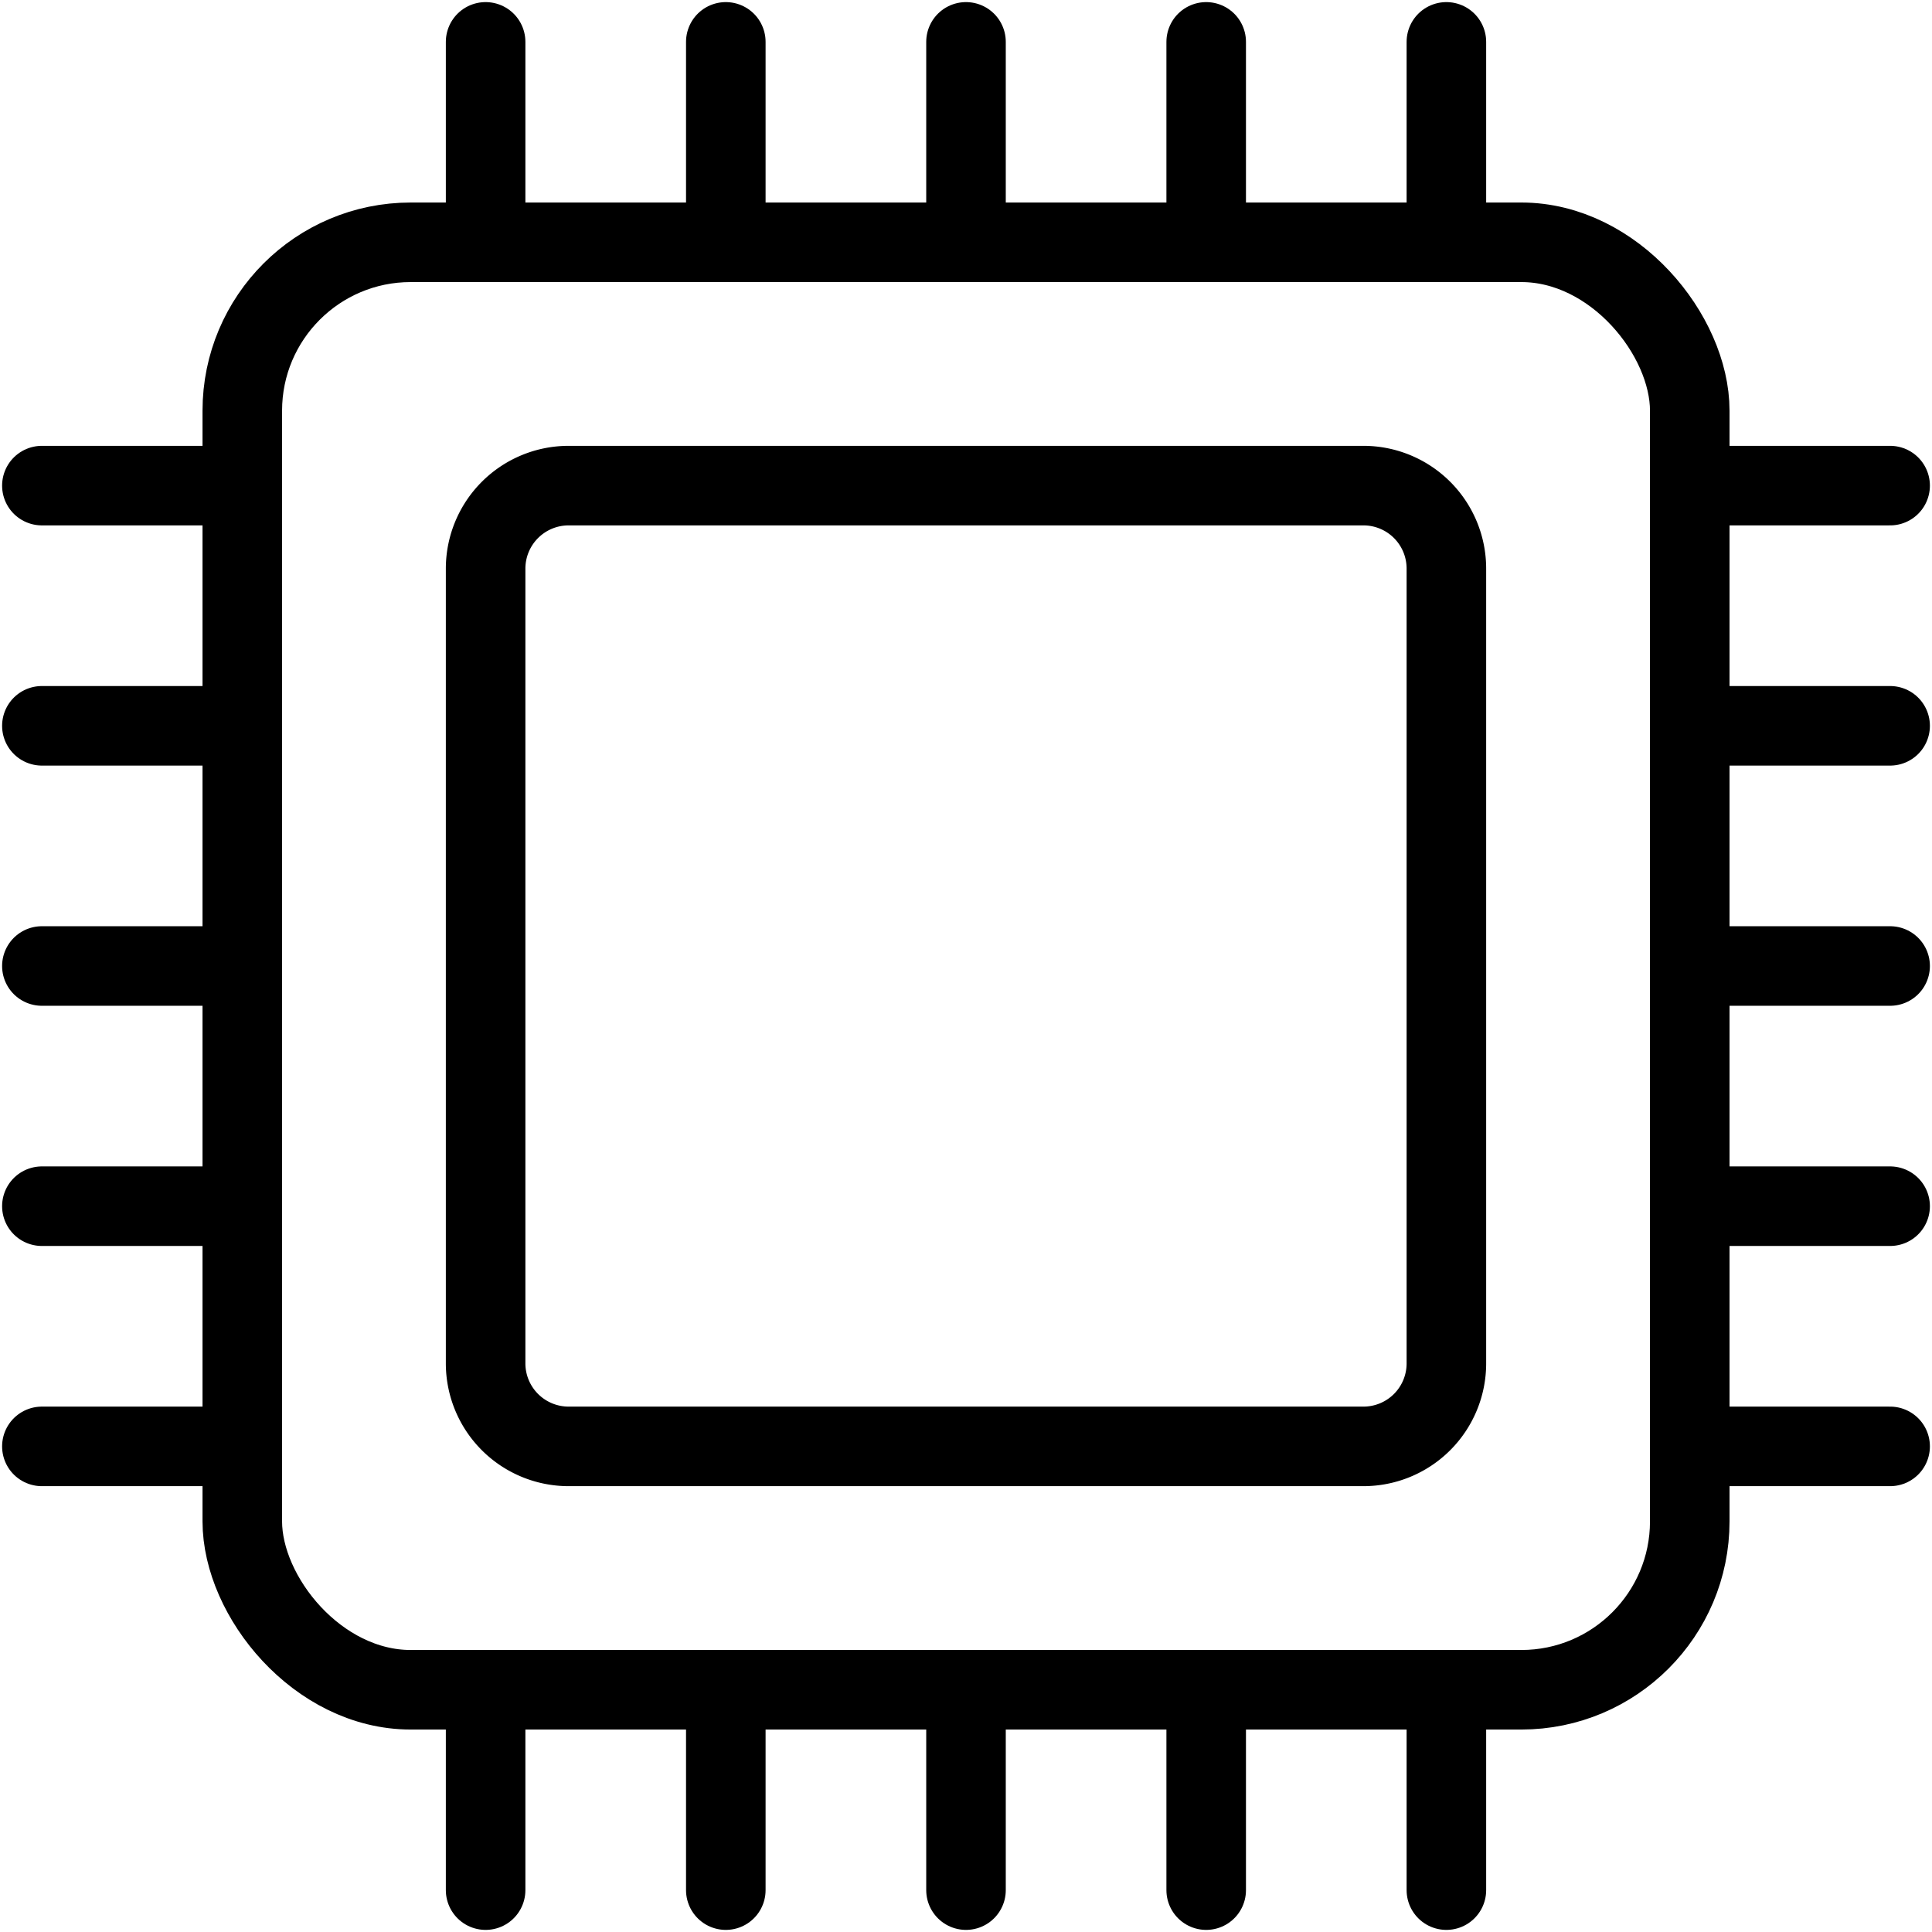
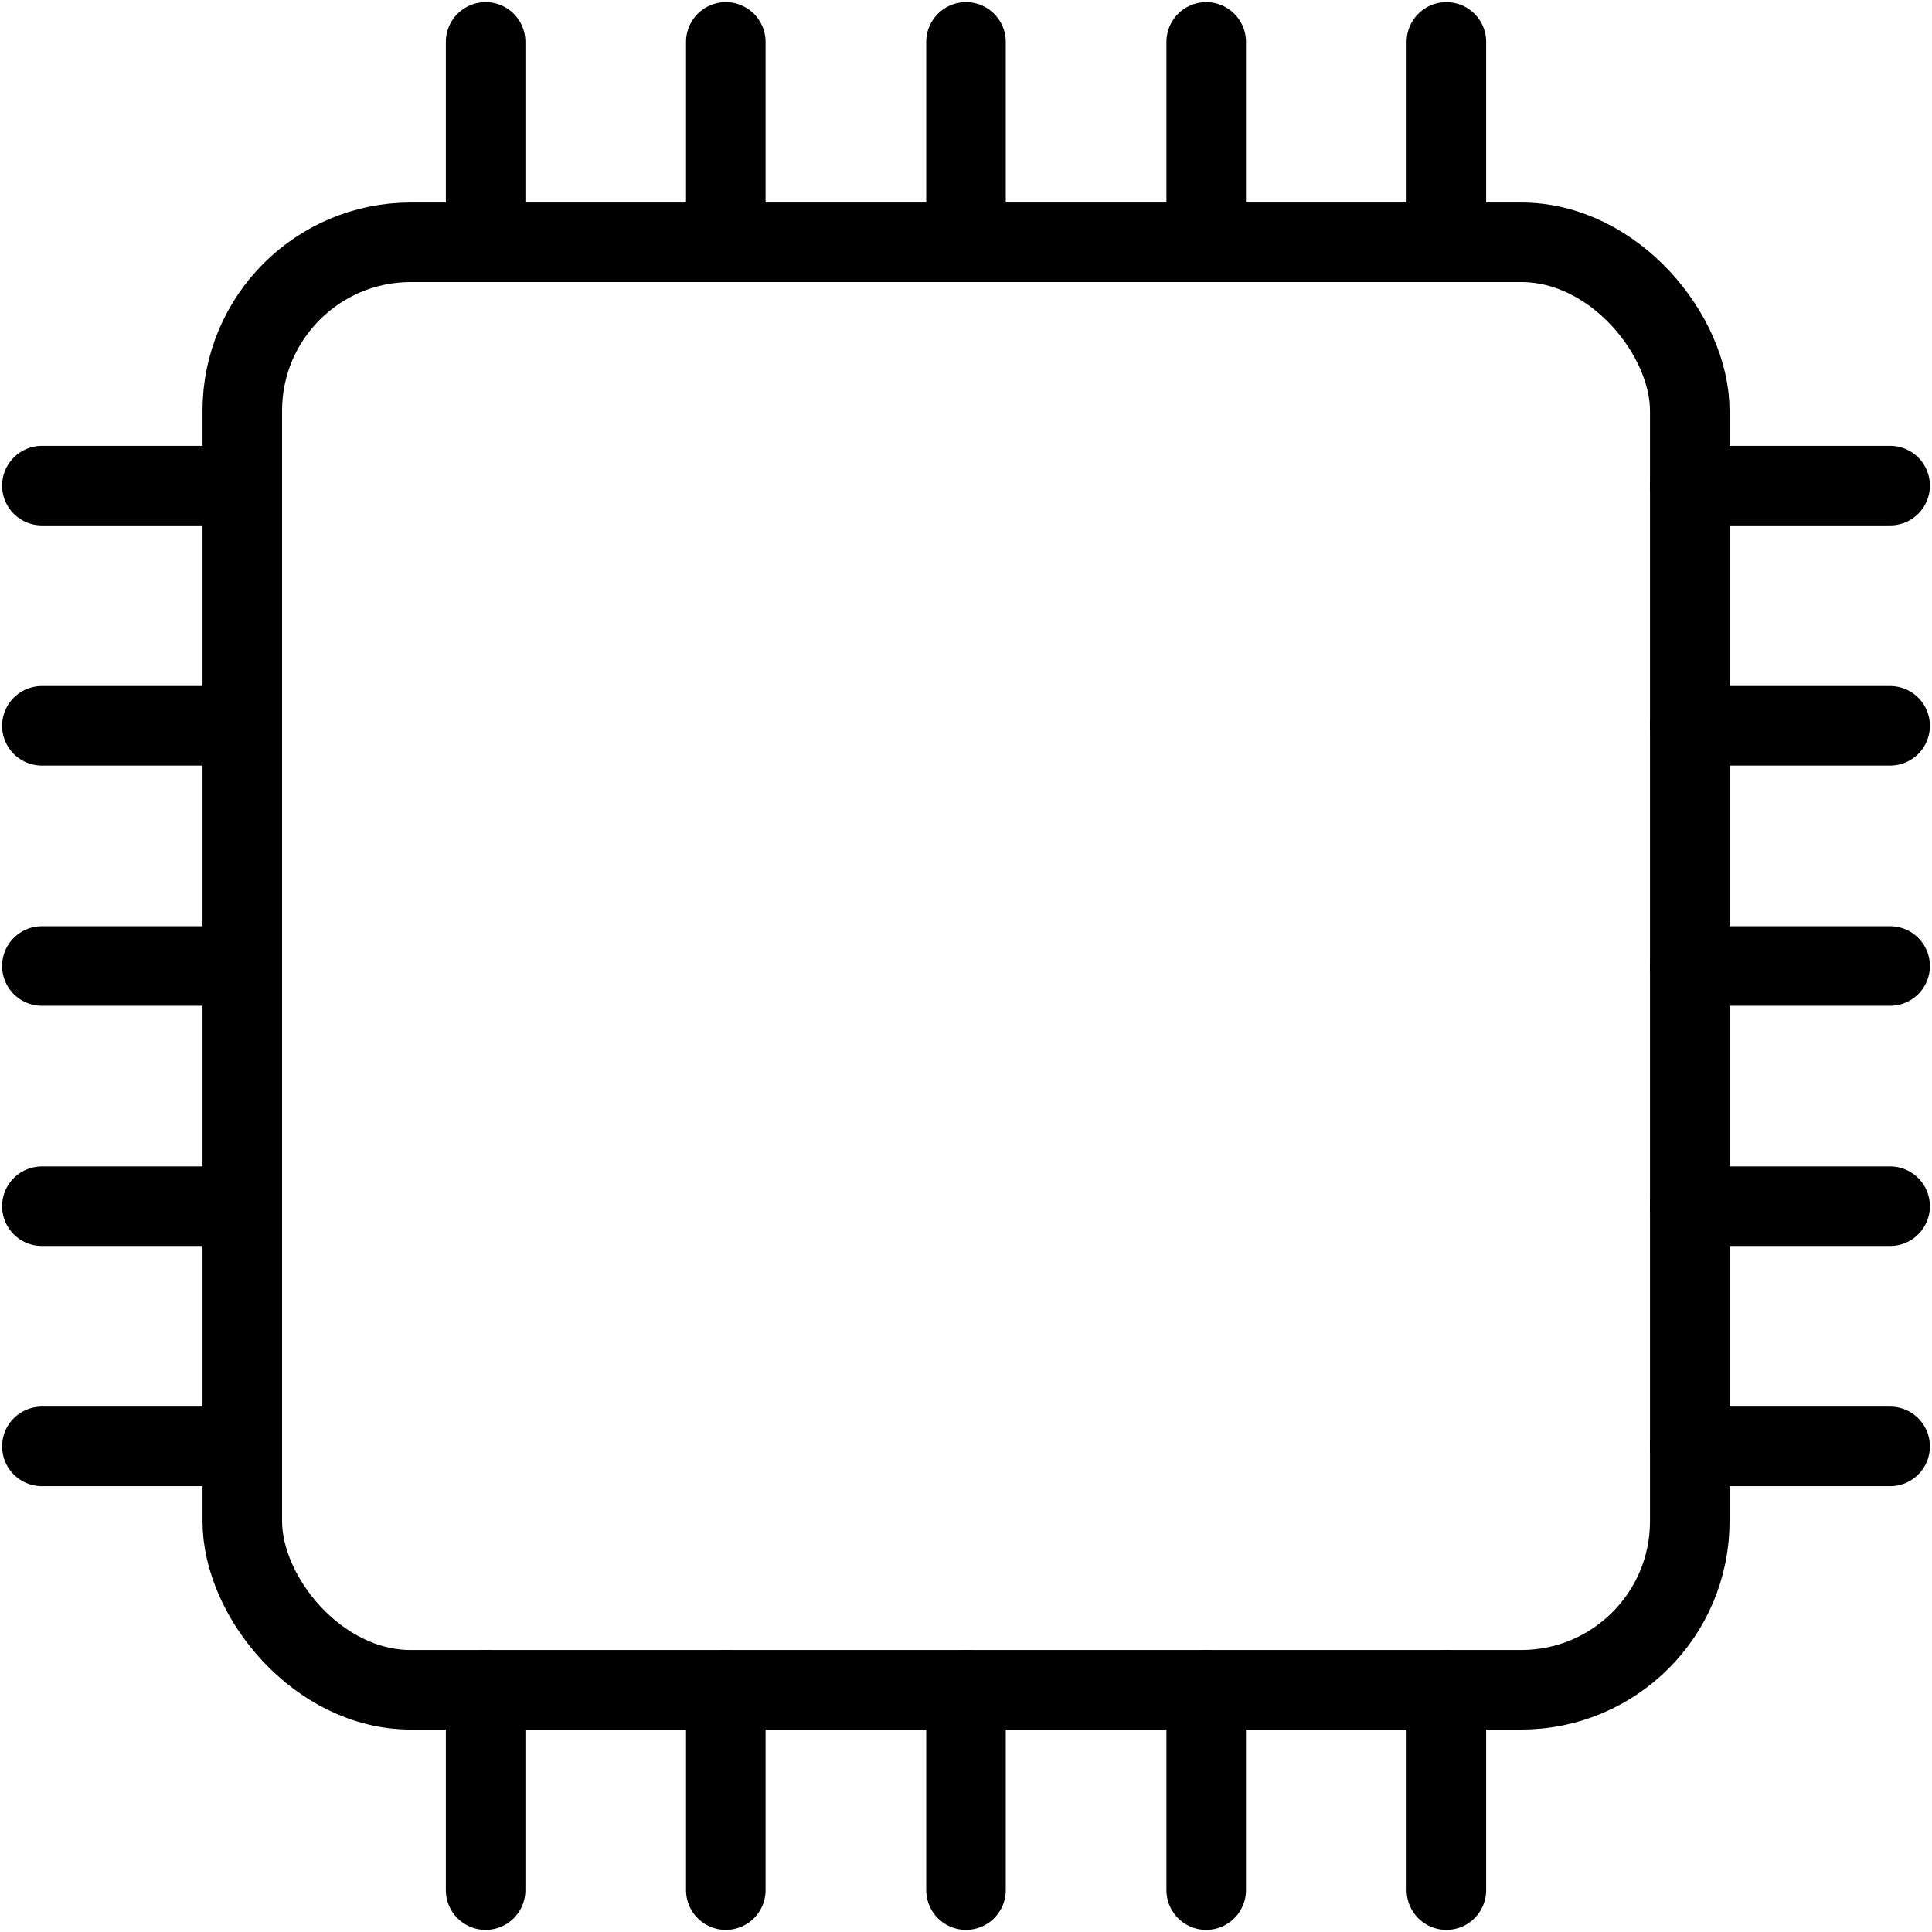
<svg xmlns="http://www.w3.org/2000/svg" width="34" height="34" viewBox="0 0 34 34">
  <defs>
    <clipPath id="clip-path">
      <rect id="長方形_46" data-name="長方形 46" width="34" height="34" fill="none" stroke="#000" stroke-linecap="round" stroke-width="1.4" />
    </clipPath>
  </defs>
  <g id="img-footer-business1" clip-path="url(#clip-path)">
    <rect id="長方形_44" data-name="長方形 44" width="25.473" height="25.473" rx="2.964" transform="translate(4.264 4.264)" fill="none" stroke="#000" stroke-linecap="round" stroke-linejoin="round" stroke-width="1.4" />
-     <path id="パス_861" data-name="パス 861" d="M26.956,28.417H12.97a1.461,1.461,0,0,1-1.461-1.461V12.97a1.461,1.461,0,0,1,1.461-1.461H26.956a1.46,1.46,0,0,1,1.461,1.461V26.956a1.46,1.46,0,0,1-1.461,1.461" transform="translate(-2.963 -2.963)" fill="none" stroke="#000" stroke-linecap="round" stroke-width="1.4" />
    <line id="線_99" data-name="線 99" y1="3.527" transform="translate(8.546 0.737)" fill="none" stroke="#000" stroke-linecap="round" stroke-linejoin="round" stroke-width="1.4" />
    <line id="線_100" data-name="線 100" y1="3.527" transform="translate(25.454 0.737)" fill="none" stroke="#000" stroke-linecap="round" stroke-linejoin="round" stroke-width="1.4" />
    <line id="線_101" data-name="線 101" y1="3.527" transform="translate(21.227 0.737)" fill="none" stroke="#000" stroke-linecap="round" stroke-linejoin="round" stroke-width="1.4" />
    <line id="線_102" data-name="線 102" y1="3.527" transform="translate(17 0.737)" fill="none" stroke="#000" stroke-linecap="round" stroke-linejoin="round" stroke-width="1.4" />
    <line id="線_103" data-name="線 103" y1="3.527" transform="translate(12.773 0.737)" fill="none" stroke="#000" stroke-linecap="round" stroke-linejoin="round" stroke-width="1.4" />
    <line id="線_104" data-name="線 104" y1="3.527" transform="translate(8.546 29.736)" fill="none" stroke="#000" stroke-linecap="round" stroke-linejoin="round" stroke-width="1.4" />
    <line id="線_105" data-name="線 105" y1="3.527" transform="translate(25.454 29.736)" fill="none" stroke="#000" stroke-linecap="round" stroke-linejoin="round" stroke-width="1.4" />
    <line id="線_106" data-name="線 106" y1="3.527" transform="translate(21.227 29.736)" fill="none" stroke="#000" stroke-linecap="round" stroke-linejoin="round" stroke-width="1.4" />
    <line id="線_107" data-name="線 107" y1="3.527" transform="translate(17 29.736)" fill="none" stroke="#000" stroke-linecap="round" stroke-linejoin="round" stroke-width="1.4" />
    <line id="線_108" data-name="線 108" y1="3.527" transform="translate(12.773 29.736)" fill="none" stroke="#000" stroke-linecap="round" stroke-linejoin="round" stroke-width="1.4" />
    <line id="線_109" data-name="線 109" x2="3.527" transform="translate(29.736 8.546)" fill="none" stroke="#000" stroke-linecap="round" stroke-linejoin="round" stroke-width="1.4" />
    <line id="線_110" data-name="線 110" x2="3.527" transform="translate(29.736 25.454)" fill="none" stroke="#000" stroke-linecap="round" stroke-linejoin="round" stroke-width="1.4" />
    <line id="線_111" data-name="線 111" x2="3.527" transform="translate(29.736 21.227)" fill="none" stroke="#000" stroke-linecap="round" stroke-linejoin="round" stroke-width="1.4" />
    <line id="線_112" data-name="線 112" x2="3.527" transform="translate(29.736 17)" fill="none" stroke="#000" stroke-linecap="round" stroke-linejoin="round" stroke-width="1.4" />
    <line id="線_113" data-name="線 113" x2="3.527" transform="translate(29.736 12.773)" fill="none" stroke="#000" stroke-linecap="round" stroke-linejoin="round" stroke-width="1.4" />
    <line id="線_114" data-name="線 114" x2="3.527" transform="translate(0.737 8.546)" fill="none" stroke="#000" stroke-linecap="round" stroke-linejoin="round" stroke-width="1.4" />
    <line id="線_115" data-name="線 115" x2="3.527" transform="translate(0.737 25.454)" fill="none" stroke="#000" stroke-linecap="round" stroke-linejoin="round" stroke-width="1.4" />
    <line id="線_116" data-name="線 116" x2="3.527" transform="translate(0.737 21.227)" fill="none" stroke="#000" stroke-linecap="round" stroke-linejoin="round" stroke-width="1.4" />
    <line id="線_117" data-name="線 117" x2="3.527" transform="translate(0.737 17)" fill="none" stroke="#000" stroke-linecap="round" stroke-linejoin="round" stroke-width="1.4" />
    <line id="線_118" data-name="線 118" x2="3.527" transform="translate(0.737 12.773)" fill="none" stroke="#000" stroke-linecap="round" stroke-linejoin="round" stroke-width="1.4" />
  </g>
</svg>